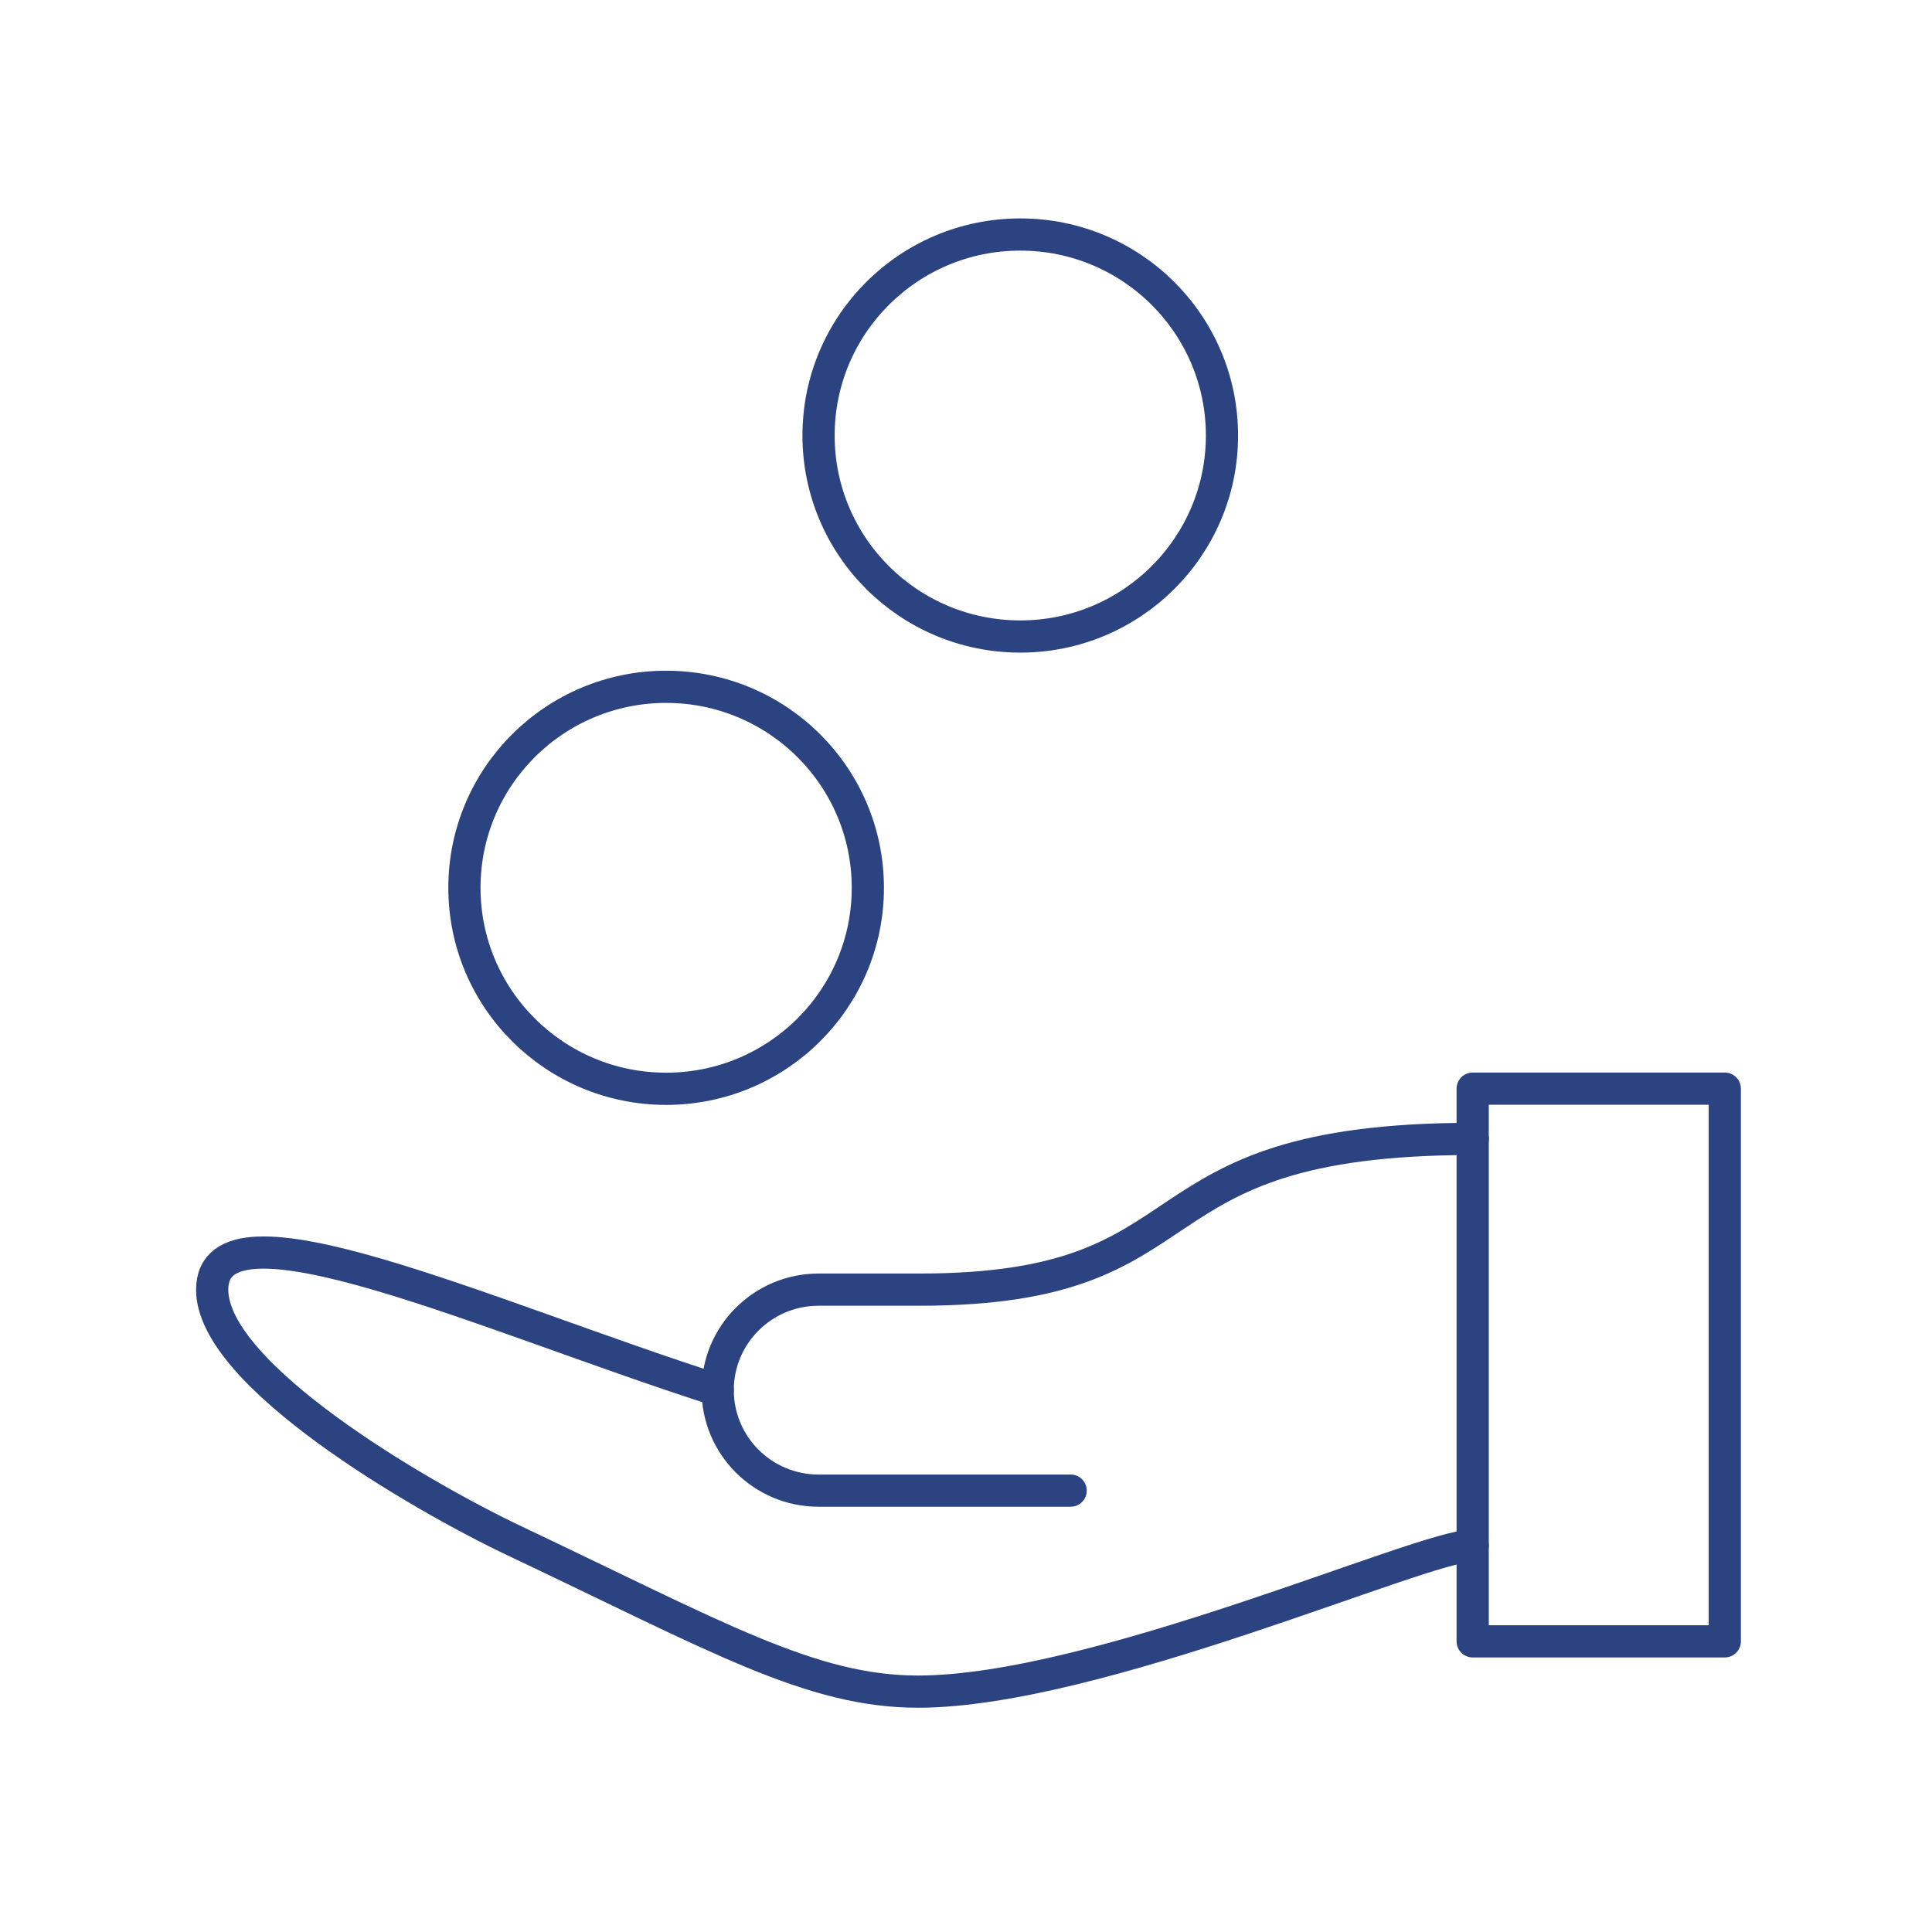
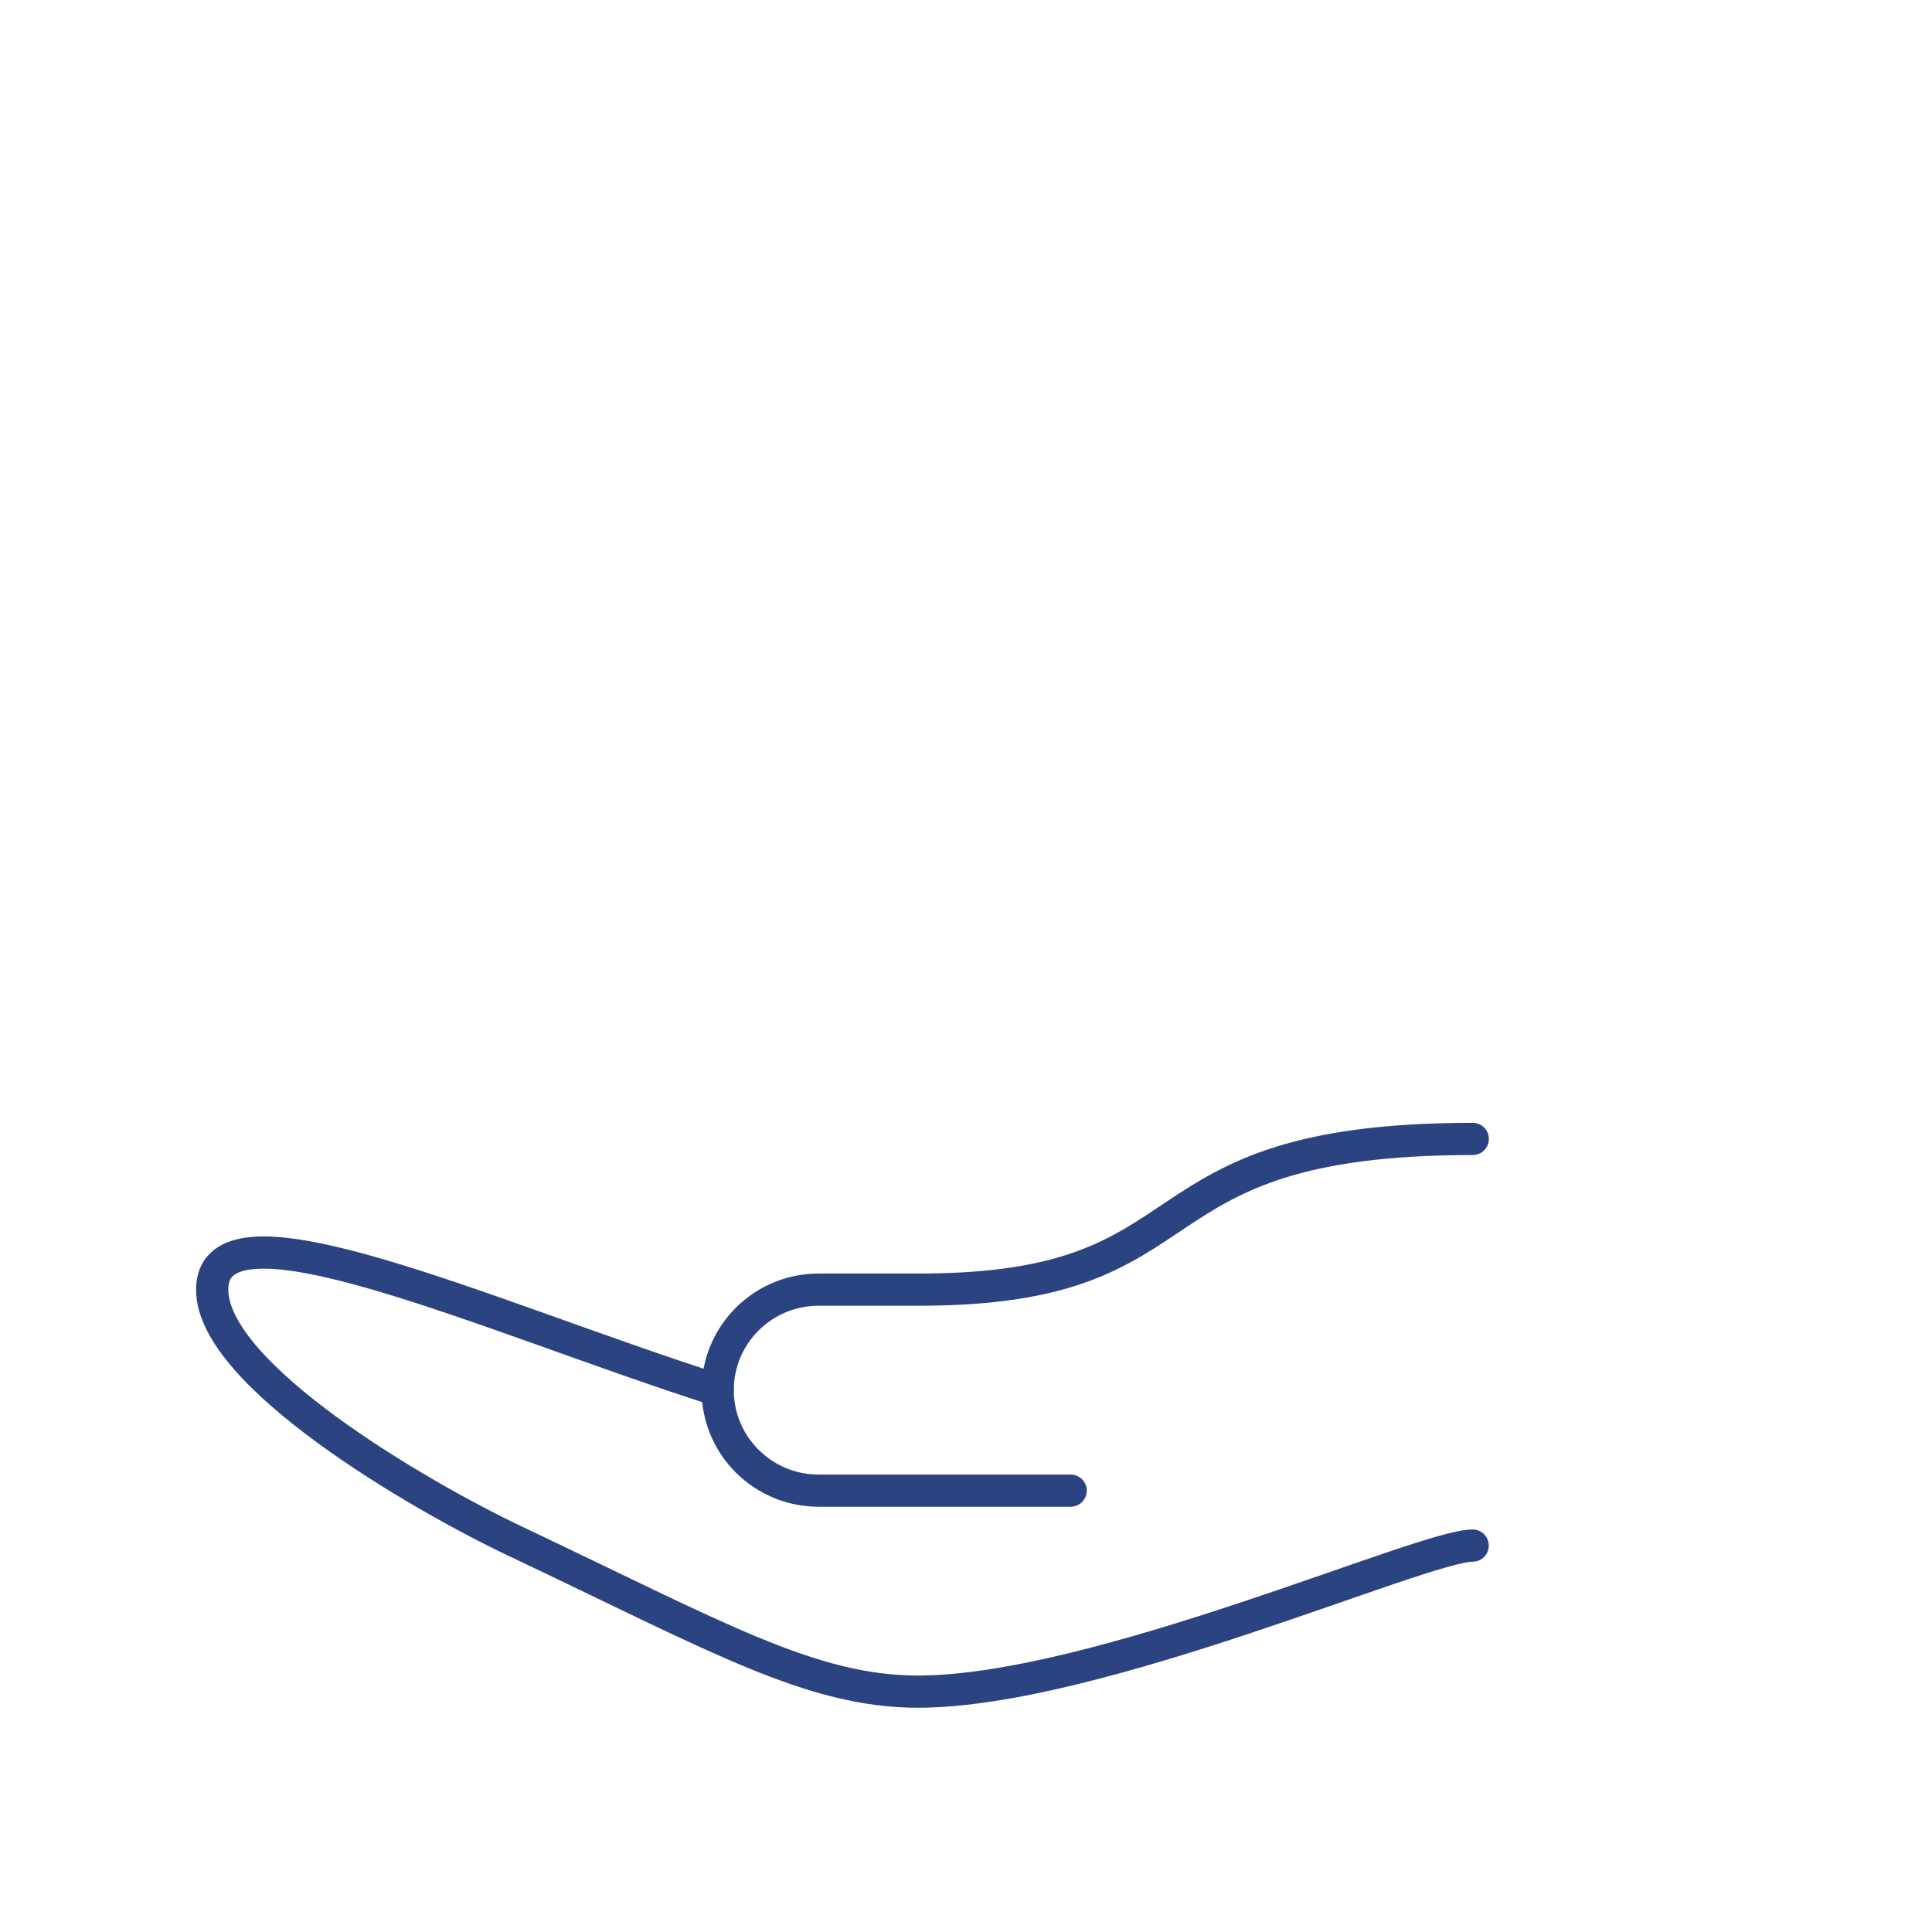
<svg xmlns="http://www.w3.org/2000/svg" width="120" height="120" viewBox="0 0 120 120" fill="none">
-   <path d="M107.13 67.618H91.471V101.947H107.13V67.618Z" stroke="#2C4381" stroke-width="2" stroke-linecap="round" stroke-linejoin="round" />
  <path d="M91.472 95.999C88.342 95.999 68.079 105.07 57.02 105.07C50.38 105.07 44.572 101.682 31.968 95.71C25.984 92.871 13.179 85.391 13.179 80.107C13.179 73.865 30.236 81.761 44.577 86.349" stroke="#2C4381" stroke-width="2" stroke-linecap="round" stroke-linejoin="round" />
-   <path d="M63.371 39.535C70.29 39.535 75.899 33.946 75.899 27.051C75.899 20.156 70.29 14.566 63.371 14.566C56.451 14.566 50.842 20.156 50.842 27.051C50.842 33.946 56.451 39.535 63.371 39.535Z" stroke="#2C4381" stroke-width="2" stroke-linecap="round" stroke-linejoin="round" />
-   <path d="M41.374 67.627C48.294 67.627 53.903 62.038 53.903 55.143C53.903 48.248 48.294 42.659 41.374 42.659C34.455 42.659 28.846 48.248 28.846 55.143C28.846 62.038 34.455 67.627 41.374 67.627Z" stroke="#2C4381" stroke-width="2" stroke-linecap="round" stroke-linejoin="round" />
  <path d="M66.5 92.586H50.842C47.383 92.586 44.577 89.79 44.577 86.344C44.577 82.898 47.383 80.102 50.842 80.102H57.101C75.818 80.102 69.554 70.741 91.477 70.741" stroke="#2C4381" stroke-width="2" stroke-linecap="round" stroke-linejoin="round" />
</svg>